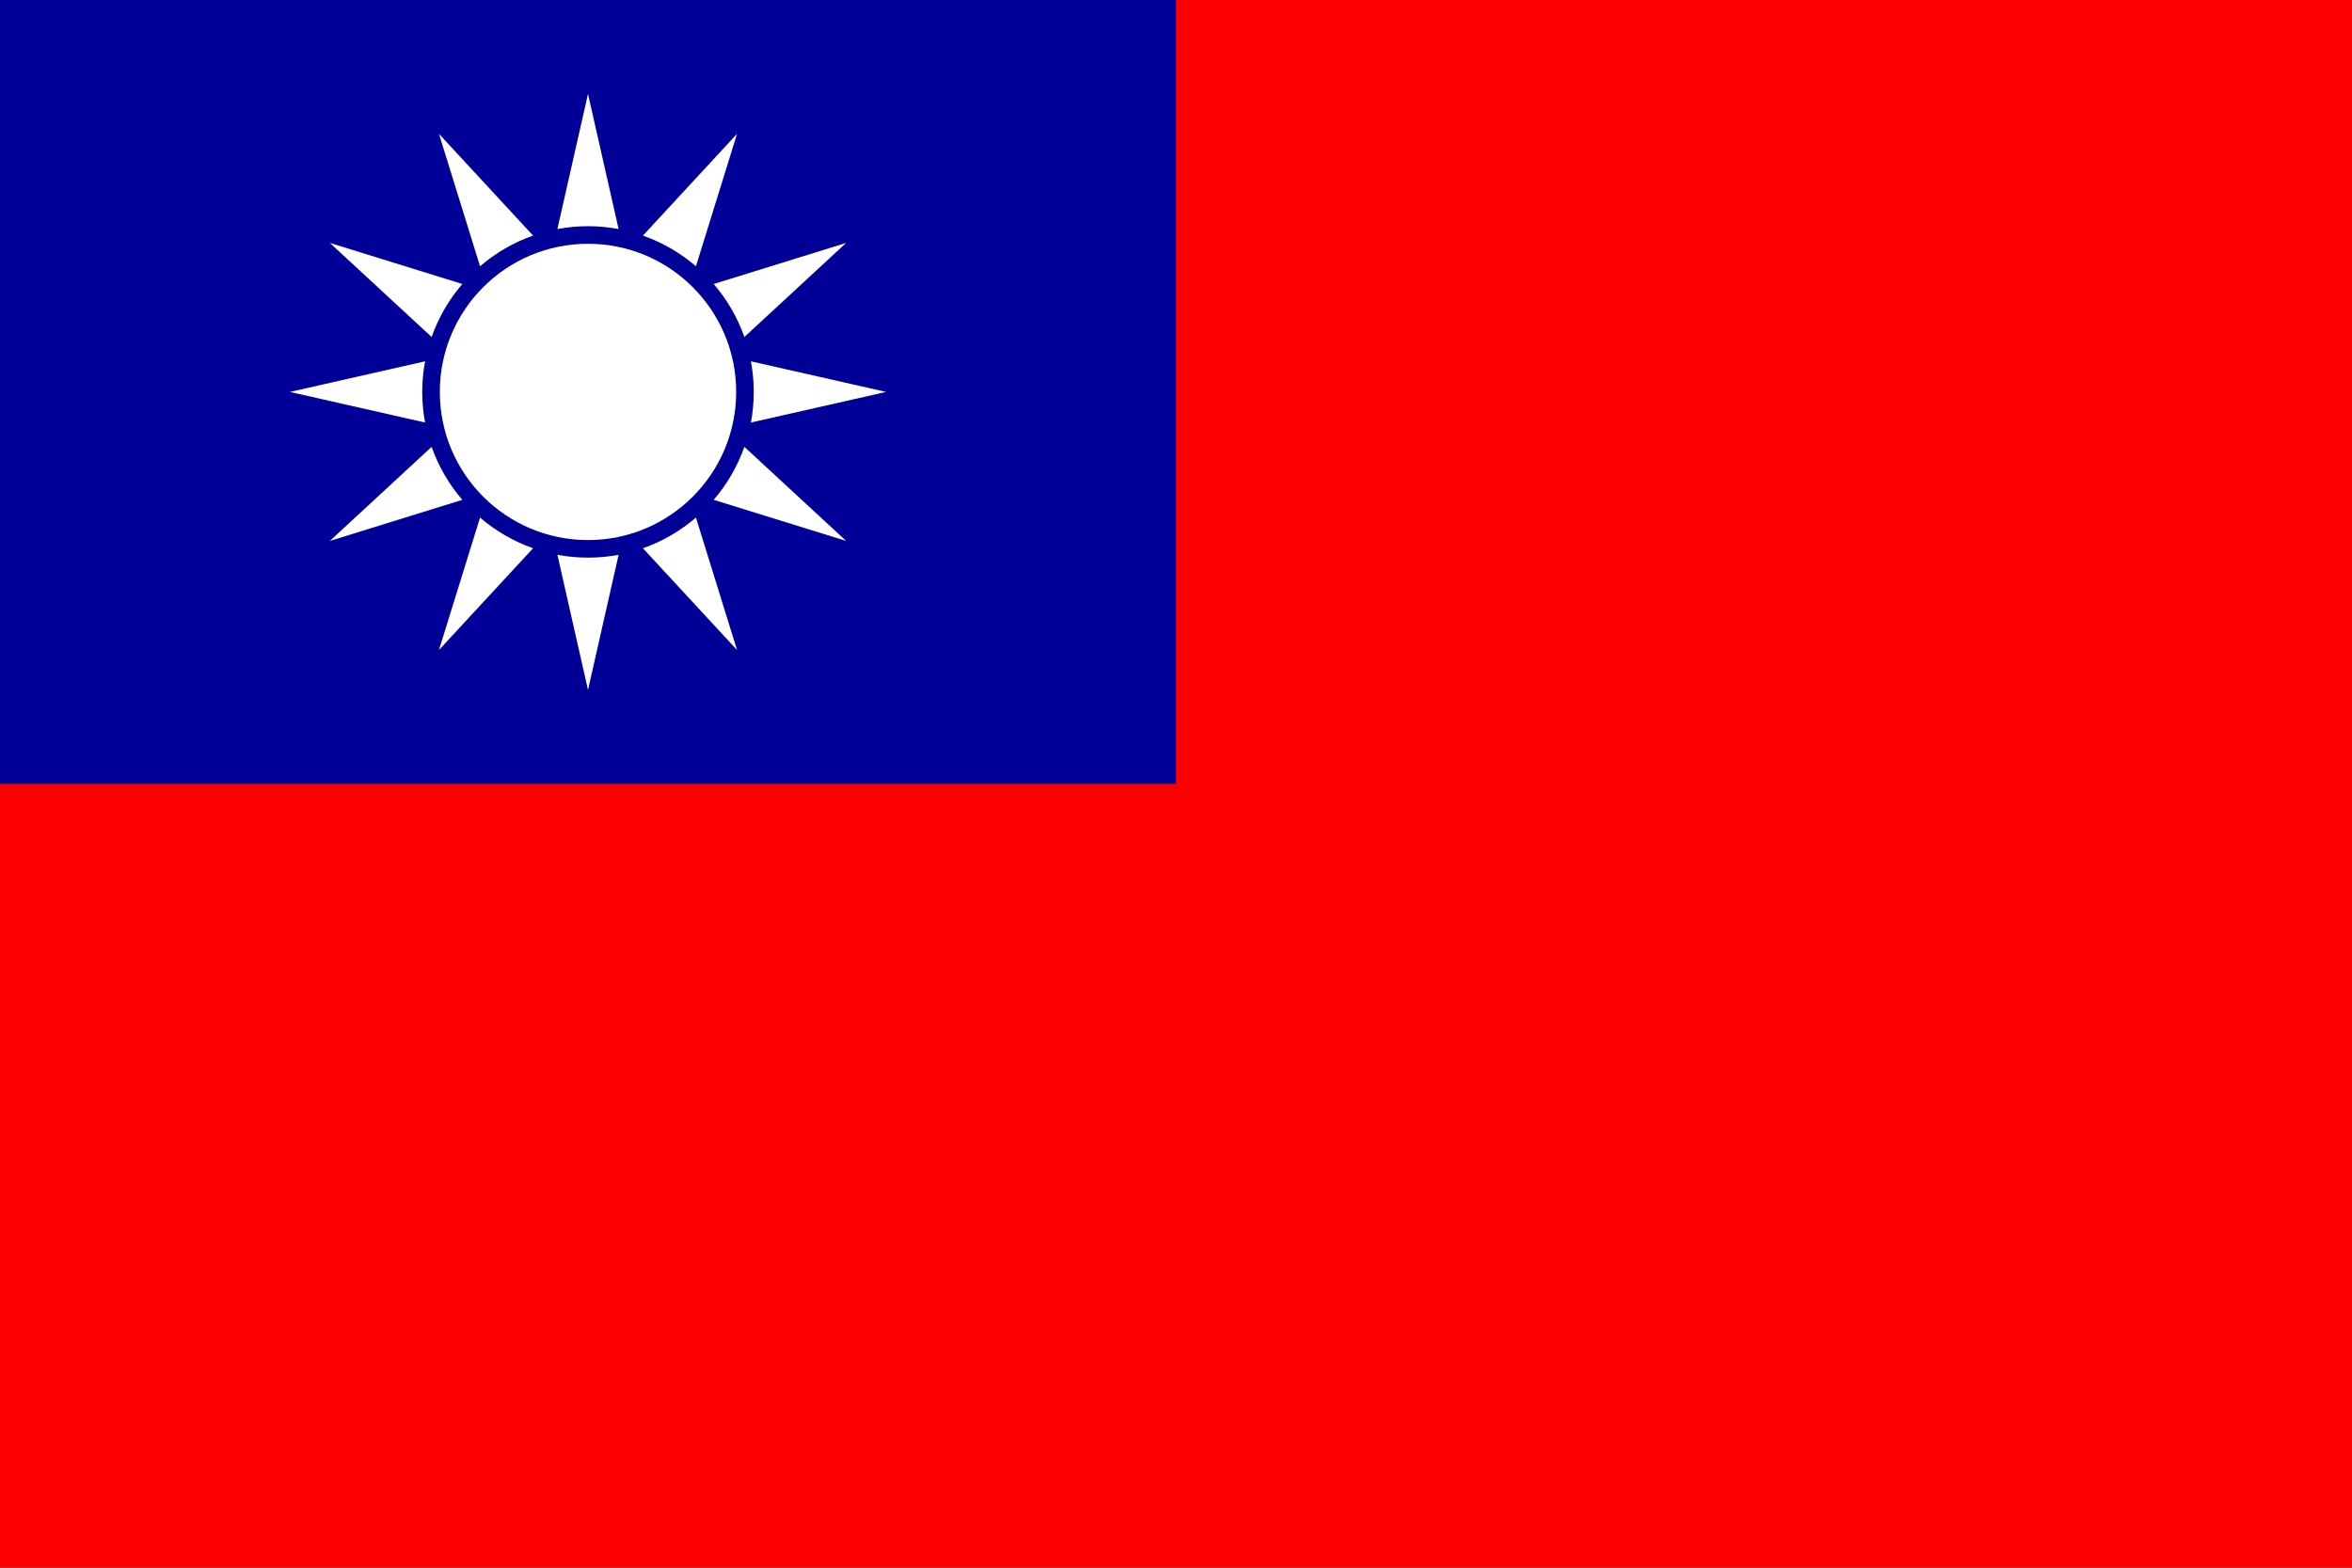
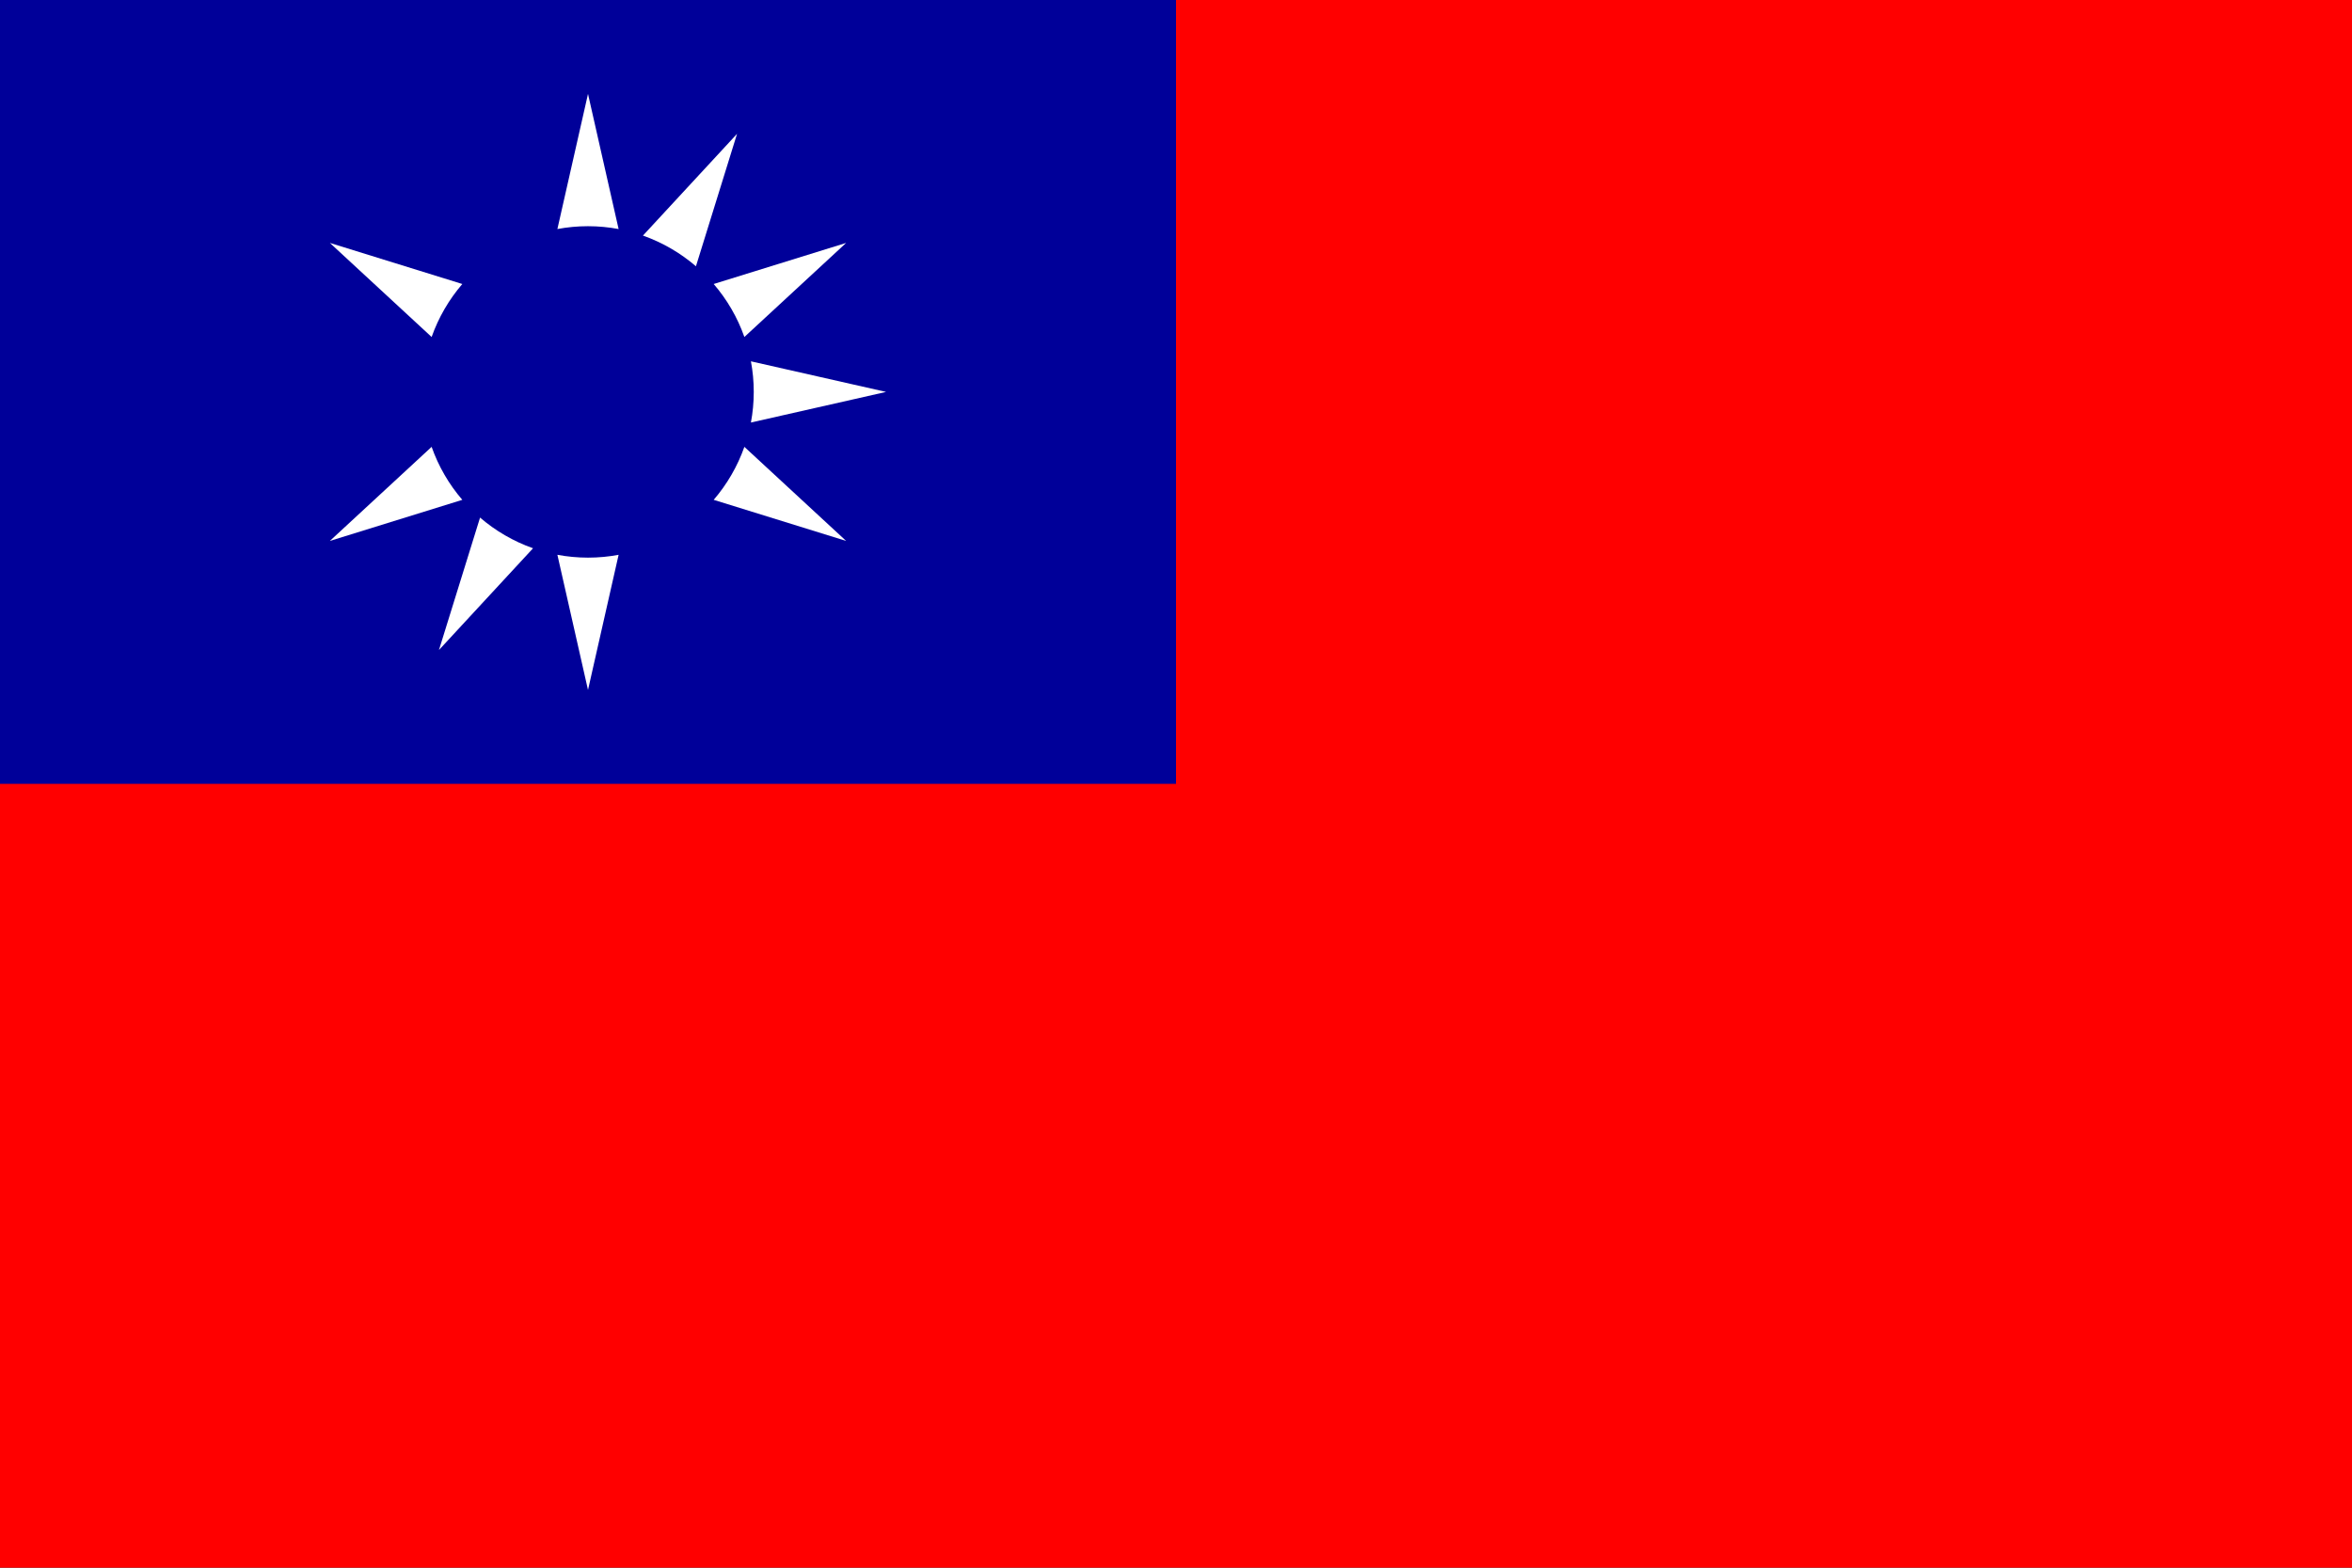
<svg xmlns="http://www.w3.org/2000/svg" id="_레이어_2" data-name="레이어 2" viewBox="0 0 1500 1000">
  <rect x="0" y="0" width="1500" height="1000" fill="#333333" stroke="none" />
  <defs>
    <style>
      .cls-1 {
        fill: red;
      }

      .cls-1, .cls-2, .cls-3 {
        stroke-width: 0px;
      }

      .cls-2 {
        fill: #fff;
      }

      .cls-3 {
        fill: #009;
      }
    </style>
  </defs>
  <g id="Layer_1" data-name="Layer 1">
    <g>
      <polygon class="cls-1" points="0 0 0 500 0 1000 1500 1000 1500 500 1500 0 0 0" />
      <rect class="cls-3" width="750" height="500" />
      <g>
-         <circle class="cls-2" cx="375" cy="250" r="94.5" />
        <g>
          <path class="cls-2" d="M394.52,146.1l-19.52-86.2-19.52,86.2c6.33-1.19,12.85-1.81,19.52-1.81s13.19.63,19.52,1.81Z" />
-           <path class="cls-2" d="M279.95,85.37l26.21,84.47c9.86-8.48,21.29-15.17,33.8-19.57l-60.01-64.9Z" />
          <path class="cls-2" d="M210.37,154.95l64.9,60.01c4.41-12.5,11.1-23.94,19.57-33.8l-84.47-26.21Z" />
-           <path class="cls-2" d="M271.1,230.48l-86.2,19.52,86.2,19.52c-1.19-6.33-1.81-12.85-1.81-19.52s.63-13.19,1.81-19.52Z" />
          <path class="cls-2" d="M210.37,345.05l84.47-26.21c-8.48-9.86-15.17-21.29-19.57-33.8l-64.9,60.01Z" />
          <path class="cls-2" d="M279.95,414.63l60.01-64.9c-12.5-4.41-23.94-11.1-33.8-19.57l-26.21,84.47Z" />
          <path class="cls-2" d="M355.48,353.9l19.52,86.2,19.52-86.2c-6.33,1.19-12.85,1.81-19.52,1.81s-13.19-.63-19.52-1.81Z" />
-           <path class="cls-2" d="M470.05,414.63l-26.21-84.47c-9.86,8.48-21.29,15.17-33.8,19.58l60.01,64.9Z" />
          <path class="cls-2" d="M539.63,345.05l-64.9-60.01c-4.41,12.5-11.1,23.94-19.57,33.8l84.47,26.21Z" />
          <path class="cls-2" d="M478.9,269.52l86.2-19.52-86.2-19.52c1.19,6.33,1.81,12.85,1.81,19.52s-.63,13.19-1.81,19.52Z" />
          <path class="cls-2" d="M539.63,154.95l-84.47,26.21c8.48,9.86,15.17,21.29,19.57,33.8l64.9-60.01Z" />
          <path class="cls-2" d="M470.05,85.37l-60.01,64.9c12.5,4.41,23.94,11.1,33.8,19.58l26.21-84.47Z" />
        </g>
      </g>
    </g>
  </g>
</svg>